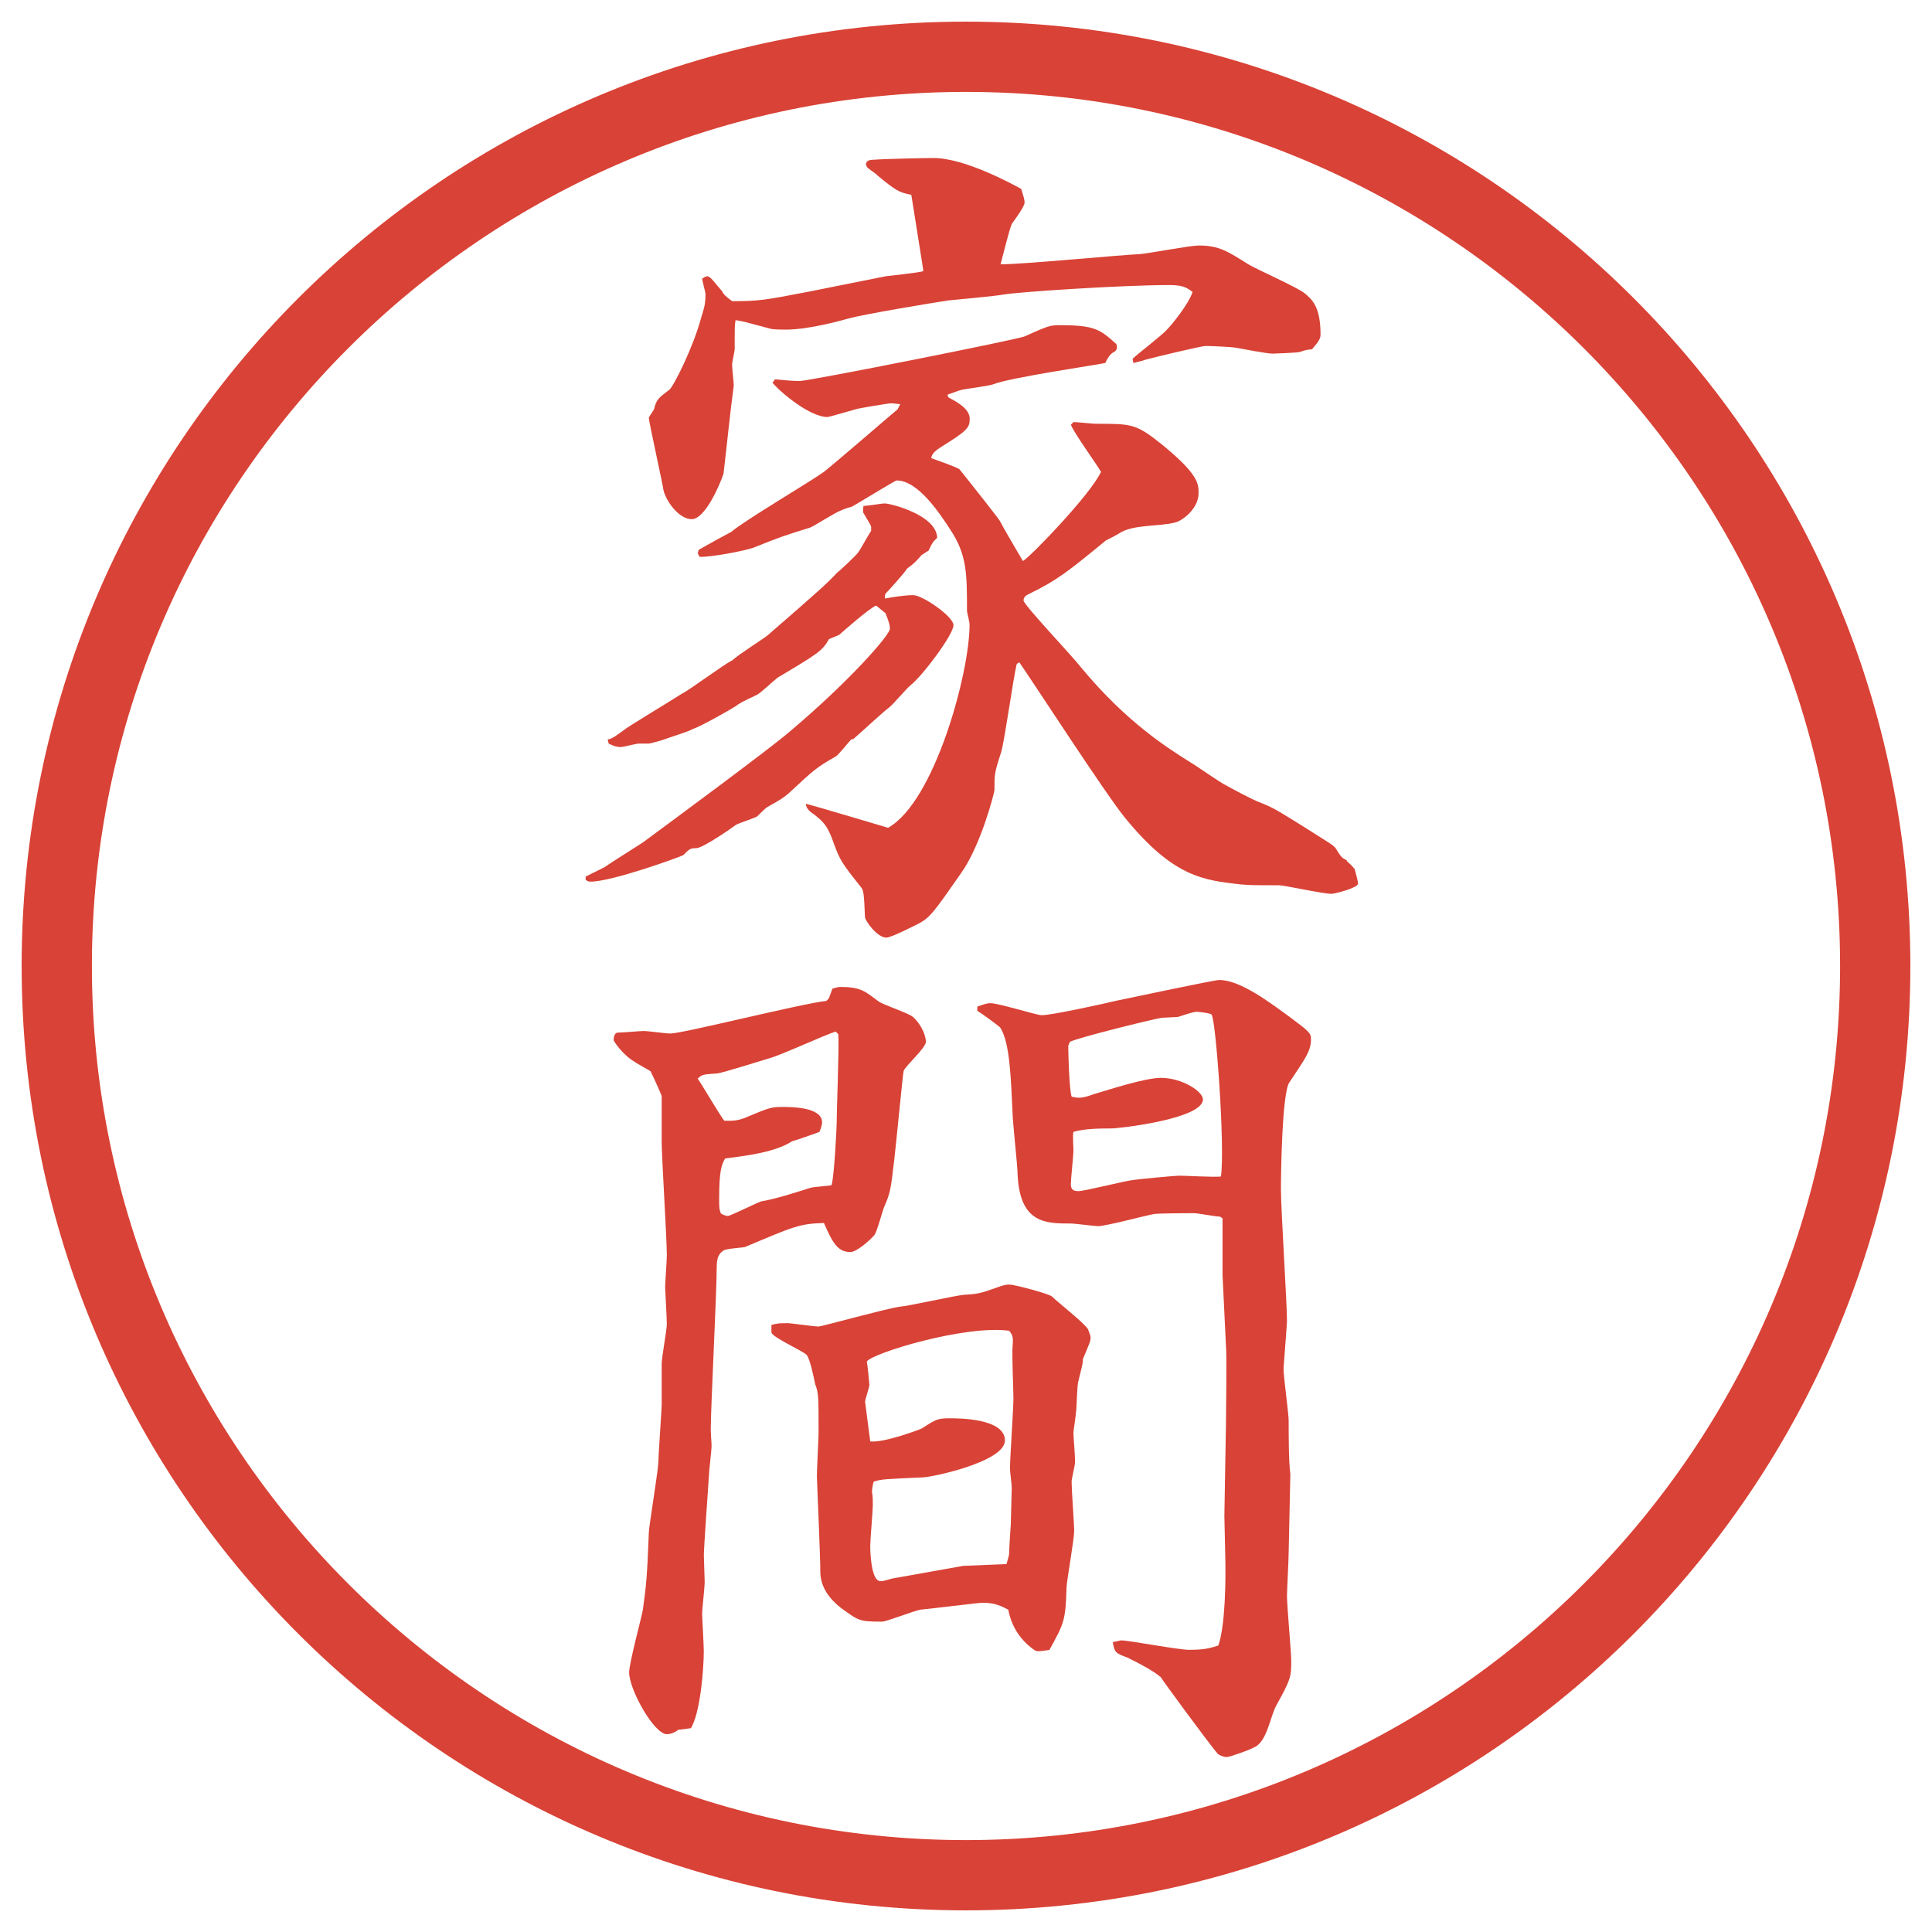
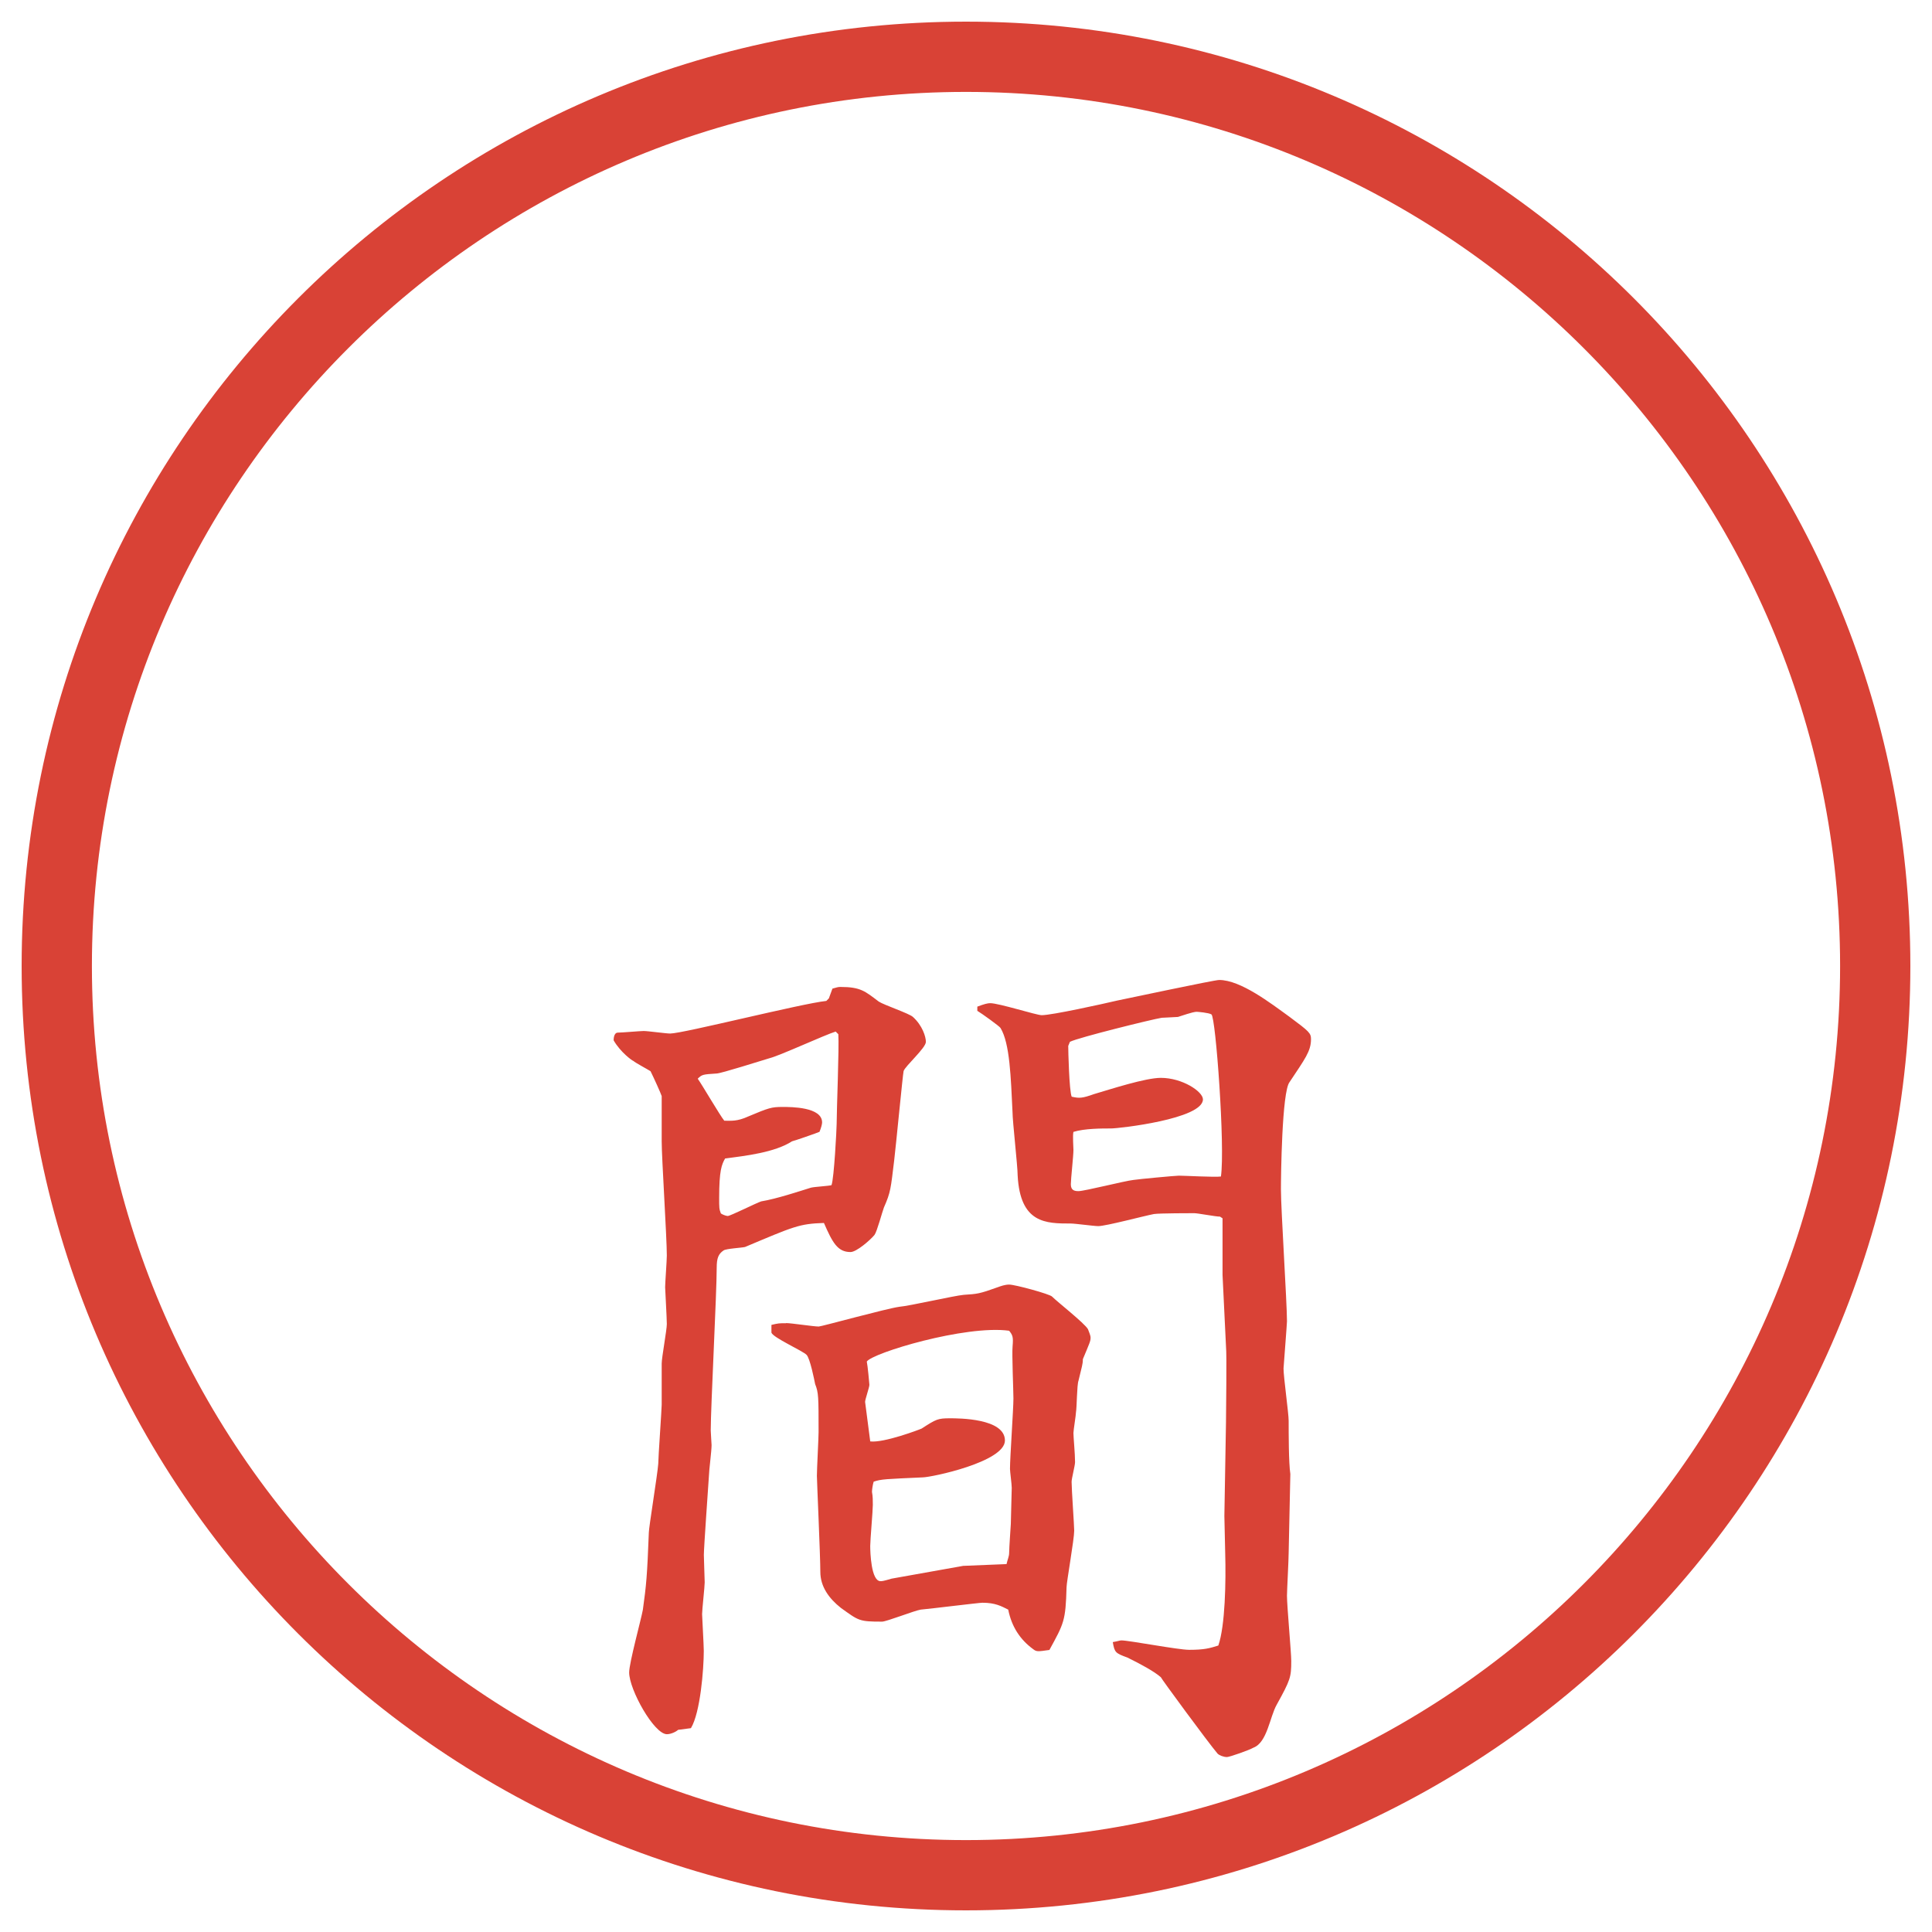
<svg xmlns="http://www.w3.org/2000/svg" version="1.1" viewBox="0 0 27.496 27.496">
  <g>
    <g id="_レイヤー_1" data-name="レイヤー_1">
      <g id="_楕円形_1" data-name="楕円形_1">
        <path d="M13.748,1.308c6.859,0,12.44,5.581,12.44,12.44s-5.581,12.44-12.44,12.44S1.308,20.607,1.308,13.748,6.889,1.308,13.748,1.308M13.748.308C6.325.308.308,6.325.308,13.748s6.017,13.44,13.44,13.44,13.44-6.017,13.44-13.44S21.171.308,13.748.308h0Z" fill="#d94236" />
      </g>
      <g>
-         <path d="M8.332,12.477l.269-.134c.085-.061.476-.305.549-.354.464-.342,1.819-1.343,2.087-1.575.867-.732,1.428-1.379,1.428-1.465,0-.037,0-.061-.061-.22l-.134-.11c-.085.024-.513.403-.525.415-.049.024-.122.049-.146.061-.098.171-.159.208-.732.549-.049.037-.244.22-.293.244-.208.098-.232.11-.317.171-.098.061-.488.281-.598.317-.061.037-.342.122-.403.146-.024.012-.208.061-.22.061h-.146c-.037,0-.22.049-.256.049-.049,0-.098-.012-.171-.049l-.012-.049v-.012c.061,0,.159-.085.232-.134.037-.037.549-.342.818-.513.122-.061.61-.427.72-.476.073-.073.439-.305.5-.354.732-.635.854-.745.989-.891.049-.037.269-.244.305-.293s.146-.256.183-.305v-.061c-.012-.037-.098-.171-.11-.195s0-.085,0-.098c.22-.024.256-.037.305-.037.073,0,.732.159.745.488-.061.061-.073.073-.122.183-.024.012-.073.049-.098.061-.085.098-.11.122-.208.195-.037.061-.256.305-.305.354-.012.024-.012.037-.012.073.122-.024.293-.049.403-.049.134,0,.574.305.574.427,0,.134-.439.72-.61.854-.049.037-.256.281-.305.317-.085.061-.439.391-.513.452h-.024c-.037.037-.183.22-.22.244-.281.159-.317.195-.659.513-.098.085-.122.098-.317.208-.024.012-.122.11-.146.134-.037.024-.269.098-.305.122-.012.012-.464.33-.562.33-.085,0-.098.012-.183.098-.037.024-1.013.378-1.318.378-.024,0-.037,0-.073-.024v-.049ZM10.041,4.201c0-.049-.012-.061-.049-.232.012-.012.049-.037.073-.037.049,0,.11.098.208.208.024.049.049.073.146.146.378,0,.452-.012,1.086-.134l1.099-.22c.085-.012.464-.049.537-.073l-.012-.085-.159-1.001c-.183-.037-.22-.061-.488-.281-.012-.024-.146-.098-.146-.122,0-.012-.012-.012-.012-.024,0-.061.049-.073.122-.073.134-.012.72-.024.842-.024.439,0,1.111.366,1.245.439.036.11.049.159.049.195,0,.061-.159.269-.183.305-.037.085-.135.488-.159.574.317,0,1.708-.134,1.989-.146.135-.012.709-.122.83-.122.293,0,.416.085.709.269.121.073.707.33.805.415s.221.183.221.586c0,.073-.062.134-.123.208q-.072,0-.17.037c-.037.012-.379.024-.391.024-.086,0-.452-.073-.525-.085s-.354-.024-.428-.024c-.061,0-.769.171-.854.195-.062.024-.146.037-.172.049l-.012-.061c.073-.073.428-.342.488-.415.061-.061.305-.354.366-.537-.085-.061-.134-.098-.329-.098-.684,0-2.148.098-2.356.134-.122.024-.684.073-.793.085-.244.037-1.196.195-1.416.256-.085.024-.562.159-.891.159-.049,0-.183,0-.22-.012-.366-.098-.403-.11-.5-.122-.012.073-.012.11-.012.415,0,.024-.037.183-.037.22,0,.049.024.256.024.293-.049.354-.11.964-.146,1.257-.061.183-.269.647-.452.647s-.366-.256-.403-.415c0-.037-.208-.977-.208-1.025,0-.012.012-.024.073-.122.037-.146.061-.159.22-.281.061-.049.342-.61.452-1.025.037-.122.061-.183.061-.317ZM9.943,7.826c.146-.085.439-.244.464-.256.183-.159,1.135-.72,1.318-.854.171-.134.903-.769,1.05-.891l.037-.073c-.024,0-.085-.012-.134-.012-.037,0-.476.073-.5.085-.049.012-.378.11-.403.11-.244,0-.659-.342-.781-.488l.037-.049c.232.024.293.024.354.024.134,0,3.137-.598,3.198-.635.329-.146.354-.159.5-.159.5,0,.573.061.805.269.013.049.013.061-.012.098-.061.037-.086.049-.146.171-.098.024-1.367.208-1.599.305-.073.024-.366.061-.427.073s-.11.037-.22.073l.012.037c.11.061.305.159.305.305,0,.134-.037.171-.427.415-.11.073-.11.11-.122.146.061.024.354.122.403.159.061.073.573.72.573.732.049.098.281.488.33.574.122-.073.976-.964,1.111-1.27-.062-.11-.391-.562-.428-.671l.037-.037c.049,0,.268.024.316.024.514,0,.574,0,.94.293.524.427.524.562.524.696,0,.22-.231.391-.329.415-.22.061-.61.024-.806.159-.037.024-.158.085-.184.098-.537.439-.684.562-1.11.769-.024.012-.062.037-.062.085,0,.061.696.793.818.952.646.781,1.232,1.147,1.562,1.355.086.049.428.293.513.33.062.037.366.195.427.22.221.085.257.11.574.305.464.293.513.317.549.366.074.122.086.134.159.171v.012c.085.073.085.085.11.11.012.037.049.183.049.208,0,.061-.33.146-.379.146-.122,0-.672-.122-.744-.122-.367,0-.403,0-.55-.012-.524-.061-.952-.098-1.647-.952-.27-.33-1.282-1.892-1.501-2.209l-.037.024c-.049.195-.17,1.074-.219,1.245-.098.305-.098.317-.098.549,0,.037-.195.793-.476,1.184-.391.562-.439.623-.586.708-.049.024-.403.208-.476.208-.134,0-.305-.244-.305-.293-.012-.342-.024-.378-.049-.415-.281-.354-.305-.391-.391-.623-.085-.244-.134-.317-.342-.464-.049-.049-.049-.061-.061-.11.195.049,1.001.293,1.172.342.659-.366,1.16-2.197,1.16-2.893,0-.037-.037-.171-.037-.195,0-.525,0-.793-.232-1.147-.159-.244-.464-.708-.769-.708-.024,0-.574.342-.647.378-.024,0-.122.037-.146.049-.073.024-.378.22-.439.244-.391.122-.427.134-.793.281-.122.049-.647.146-.781.134l-.024-.049.012-.049Z" fill="#d94236" />
        <path d="M11.798,14.204l.049-.134c.049-.012.073-.024.11-.024.293,0,.354.061.549.208.073.049.439.171.488.22.134.122.183.281.183.354,0,.086-.293.342-.317.415-.012.049-.11,1.074-.134,1.27-.049.403-.049.452-.146.671-.024.062-.098.342-.134.391-.061.074-.256.244-.342.244-.183,0-.256-.134-.378-.414-.354.012-.427.049-1.123.342-.049.012-.269.023-.305.049-.073.049-.098.109-.098.244,0,.365-.085,1.989-.085,2.318,0,.037.012.184.012.208,0,.085-.037.366-.037.427-.012.184-.073,1.038-.073,1.136,0,.062.012.342.012.391,0,.062-.037.391-.037.452,0,.036.024.439.024.524,0,.257-.049.879-.183,1.099l-.183.024c-.024.024-.098.062-.159.062-.183,0-.537-.635-.537-.879,0-.135.171-.758.195-.892.049-.354.061-.476.085-1.099,0-.073.122-.818.134-.977,0-.086.049-.781.049-.842v-.586c0-.086.073-.477.073-.562,0-.085-.024-.5-.024-.524,0-.062.024-.378.024-.452,0-.256-.073-1.391-.073-1.623v-.646c-.012-.037-.11-.257-.159-.354-.037-.024-.22-.122-.244-.146-.012,0-.183-.122-.281-.293,0-.013,0-.11.061-.11s.317-.023.366-.023c.061,0,.317.036.378.036.183,0,1.868-.427,2.222-.464l.037-.037ZM11.896,14.68c-.159.049-.793.342-.94.379-.122.036-.696.219-.757.219-.195.013-.208.013-.269.074.061.085.317.524.378.598.098,0,.183.012.342-.061.293-.123.33-.135.488-.135.122,0,.562,0,.562.22,0,.024-.012.073-.037.134-.024.013-.378.135-.391.135-.244.158-.659.207-.952.244-.049.086-.085.171-.085.562,0,.134,0,.159.024.22.012.012.073.037.098.037.037,0,.403-.184.476-.208.22-.036.549-.146.708-.195.049-.013.256-.024.293-.036.037-.098.073-.807.073-.867,0-.195.037-1.099.024-1.281l-.037-.037ZM11.188,18.83c.073,0,.391.049.464.049.037,0,.964-.256,1.147-.281.146-.012.781-.158.916-.17.195-.013.22-.013.489-.11.036-.013.098-.036.158-.036.086,0,.574.134.61.17.073.074.463.379.512.465.012.036.037.085.037.121,0,.049-.013.074-.11.306,0,.073-.013.098-.062.306-.023.061-.023.378-.036.451,0,.037-.036.256-.036.293,0,.061.023.293.023.415,0,.049-.049.231-.049.28,0,.11.037.623.037.696,0,.122-.109.732-.109.806-.013.477-.037.513-.244.891-.172.025-.184.025-.232-.012-.184-.135-.305-.317-.354-.562-.098-.049-.184-.098-.367-.098-.049,0-.732.085-.879.098-.085.013-.488.171-.549.171-.33,0-.33-.012-.586-.195-.171-.135-.293-.305-.293-.513,0-.22-.049-1.306-.049-1.367,0-.098.024-.537.024-.622,0-.501,0-.562-.049-.684-.012-.062-.073-.367-.122-.416-.061-.061-.476-.244-.5-.316v-.11c.098-.024.11-.024.208-.024ZM13.715,22.285l.61-.025c.013-.061.037-.109.037-.158,0-.073.024-.402.024-.415,0-.085.013-.439.013-.513,0-.049-.025-.232-.025-.269,0-.159.049-.854.049-1.001,0-.109-.023-.635-.012-.744.012-.135,0-.159-.049-.221-.623-.085-1.953.318-2.026.439.012.049.037.318.037.33,0,.037-.061.207-.061.244l.073.562c.195.024.708-.171.732-.183.208-.135.232-.146.403-.146.122,0,.782,0,.782.316,0,.306-1.05.525-1.172.525-.525.024-.586.024-.696.061-.012.037-.024.11-.024.146.012.062.012.123.012.184,0,.086-.037.5-.037.586s.012.5.146.5c.024,0,.037,0,.159-.036l1.025-.183ZM13.91,14.326c.098-.037.146-.049.183-.049.122,0,.659.171.732.171.146,0,.866-.159,1.074-.208.122-.024,1.38-.293,1.452-.293.306,0,.732.33,1.002.525.28.208.305.232.305.317,0,.172-.086.281-.305.611-.11.134-.123,1.354-.123,1.525,0,.293.086,1.611.086,1.88,0,.036-.049.659-.049.671,0,.123.073.635.073.745,0,.171,0,.599.024.757l-.024,1.123c0,.098-.024.537-.024.61,0,.146.061.806.061.928,0,.231-.012.269-.207.622-.098.172-.135.537-.33.611-.061.036-.342.134-.378.134-.049,0-.11-.024-.134-.049-.135-.159-.807-1.074-.807-1.087-.098-.085-.28-.183-.476-.28-.171-.062-.183-.073-.208-.22.074-.012.098-.024.123-.024.109,0,.805.134.964.134.22,0,.293-.023.415-.061.098-.281.109-.916.098-1.307l-.012-.537.023-1.33c0-.184.013-.952,0-1.086l-.049-1.014v-.806l-.036-.024c-.062,0-.317-.049-.366-.049-.024,0-.5,0-.574.012-.134.025-.684.172-.793.172-.061,0-.33-.037-.391-.037-.353,0-.72,0-.756-.684,0-.135-.073-.77-.073-.903-.024-.488-.037-.977-.171-1.196-.013-.024-.269-.208-.33-.244v-.061ZM15.203,14.887c0,.062.013.635.049.721.11.024.146.024.318-.037.244-.072.732-.231.951-.231.306,0,.599.195.599.306,0,.28-1.196.414-1.306.414-.135,0-.379,0-.537.049-.013.049,0,.221,0,.257,0,.085-.037.415-.037.488,0,.085.049.098.109.098.086,0,.66-.146.781-.159.074-.012.599-.061.647-.061.085,0,.513.024.599.012.061-.414-.074-2.27-.135-2.307-.037-.024-.195-.037-.207-.037-.025,0-.049,0-.27.073-.023,0-.195.012-.231.012-.146.024-1.185.281-1.306.342l-.025.061Z" fill="#d94236" />
      </g>
    </g>
  </g>
</svg>